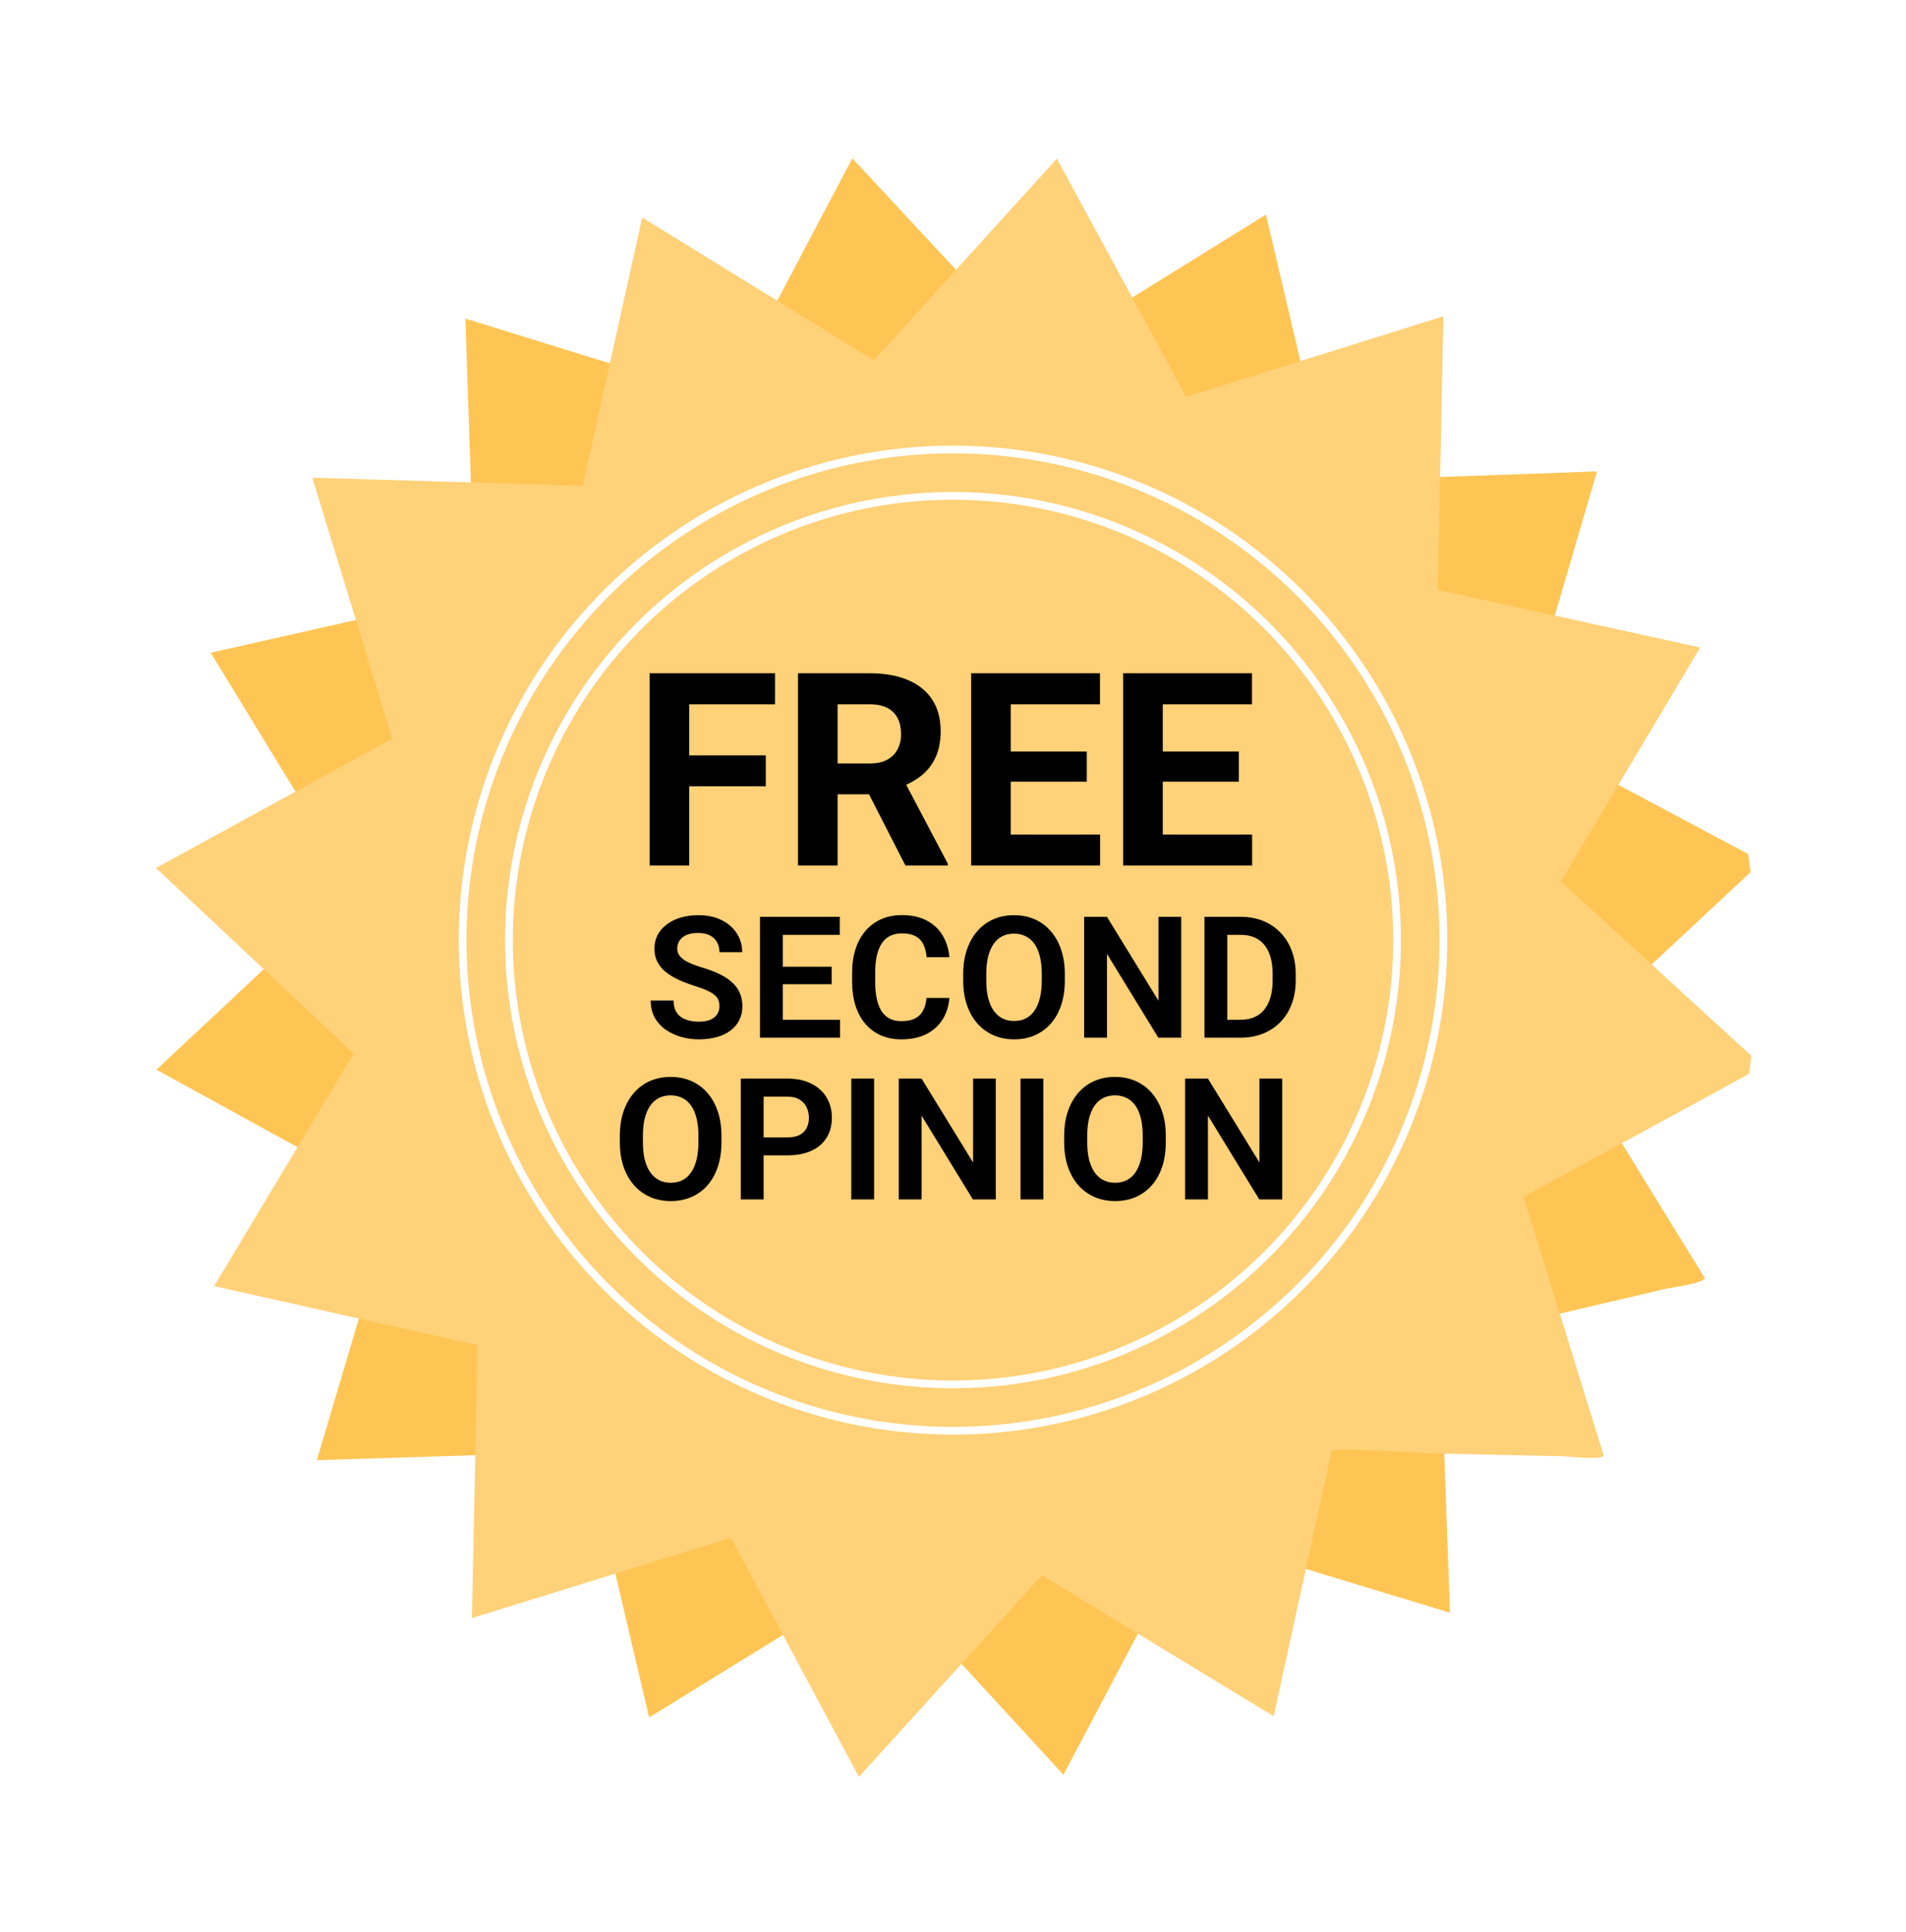
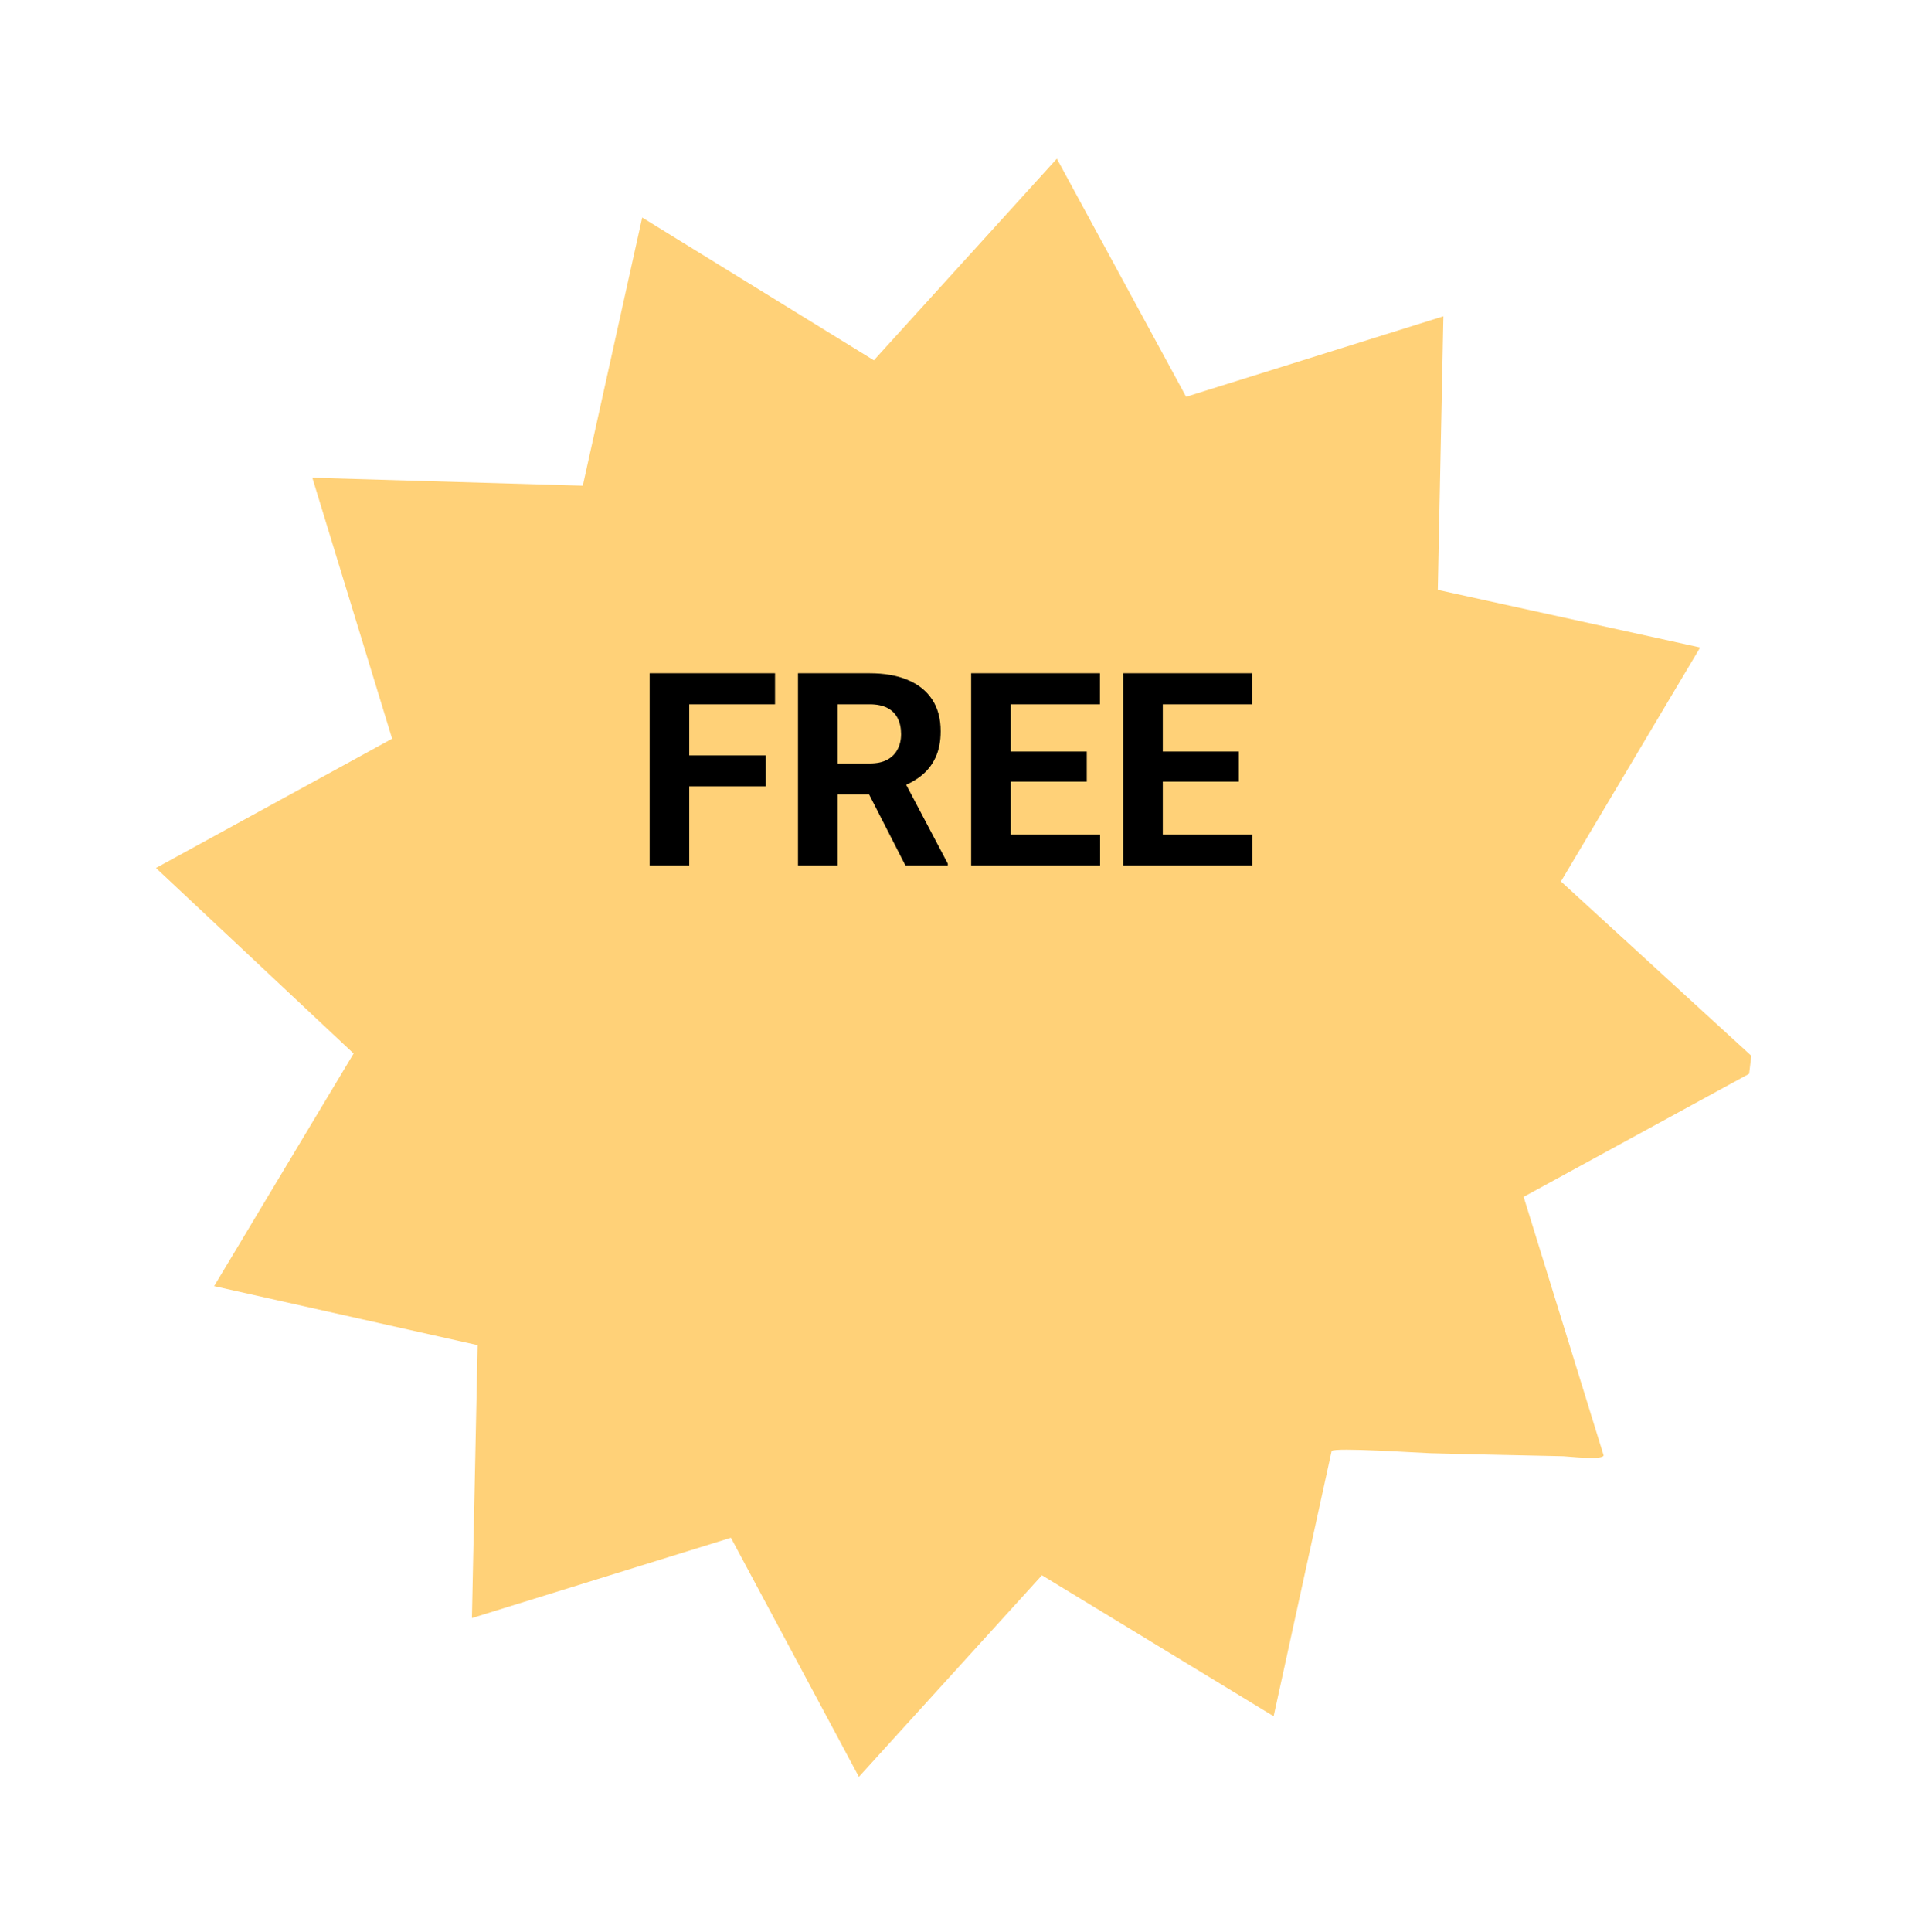
<svg xmlns="http://www.w3.org/2000/svg" width="224" height="227" viewBox="0 0 224 227" fill="none">
  <g filter="url(#filter0_d_450_11)">
-     <path d="M205.733 98.815L183.669 119.414L200.337 146.487C200.382 147.095 196.332 147.639 195.767 147.768C190.691 148.939 185.618 150.168 180.539 151.316C179.158 151.629 169.512 153.428 169.251 153.951L170.409 185.823L139.912 176.567L124.976 204.856L103.416 181.402L76.285 198.121L68.948 166.903L37.234 167.899L46.305 137.353L18.381 122.031L41.478 100.41L24.761 73.054L55.775 66.046L54.691 33.796L85.239 43.261L100.166 14.965L121.847 38.271L148.776 21.582L156.141 52.87L187.688 51.748L178.687 82.44L205.457 96.702L205.733 98.815Z" fill="#FFC554" />
-   </g>
+     </g>
  <g filter="url(#filter1_d_450_11)">
    <path d="M205.562 122.51L179.063 136.966L188.464 167.337C188.355 167.936 184.297 167.455 183.719 167.439C178.511 167.309 173.292 167.236 168.087 167.083C166.671 167.042 156.881 166.382 156.498 166.823L149.682 197.98L122.451 181.42L100.94 205.098L85.9 177.013L55.461 186.449L56.13 154.388L25.167 147.453L41.559 120.13L18.331 98.336L46.085 83.148L36.707 52.491L68.49 53.427L75.472 21.924L102.7 38.698L124.204 15.012L139.397 42.982L169.634 33.526L168.975 65.662L199.807 72.433L183.446 99.916L205.821 120.396L205.562 122.51Z" fill="#FFD178" />
  </g>
-   <path d="M84.555 118.215C84.555 117.942 84.513 117.698 84.428 117.484C84.35 117.263 84.204 117.065 83.989 116.889C83.781 116.707 83.486 116.532 83.102 116.363C82.725 116.187 82.238 116.005 81.64 115.817C80.977 115.609 80.359 115.375 79.787 115.115C79.215 114.855 78.712 114.552 78.276 114.208C77.847 113.863 77.512 113.467 77.272 113.018C77.031 112.563 76.911 112.037 76.911 111.439C76.911 110.854 77.035 110.321 77.282 109.84C77.535 109.359 77.893 108.946 78.354 108.602C78.816 108.251 79.358 107.981 79.982 107.793C80.613 107.604 81.308 107.51 82.069 107.51C83.122 107.51 84.032 107.702 84.799 108.085C85.572 108.469 86.17 108.989 86.593 109.645C87.015 110.302 87.226 111.039 87.226 111.858H84.555C84.555 111.416 84.461 111.026 84.272 110.688C84.09 110.35 83.811 110.084 83.434 109.889C83.063 109.694 82.595 109.596 82.03 109.596C81.484 109.596 81.029 109.678 80.665 109.84C80.307 110.003 80.038 110.224 79.856 110.503C79.68 110.783 79.592 111.095 79.592 111.439C79.592 111.699 79.654 111.933 79.778 112.141C79.901 112.343 80.086 112.534 80.333 112.716C80.58 112.892 80.886 113.057 81.25 113.213C81.62 113.363 82.049 113.512 82.537 113.662C83.317 113.896 83.999 114.156 84.584 114.442C85.176 114.728 85.666 115.053 86.056 115.417C86.453 115.781 86.749 116.19 86.944 116.645C87.145 117.1 87.246 117.617 87.246 118.196C87.246 118.807 87.126 119.352 86.885 119.833C86.645 120.314 86.3 120.724 85.852 121.062C85.403 121.4 84.864 121.657 84.233 121.832C83.609 122.008 82.91 122.095 82.137 122.095C81.448 122.095 80.766 122.004 80.09 121.822C79.42 121.634 78.812 121.354 78.266 120.984C77.72 120.607 77.285 120.132 76.96 119.56C76.635 118.982 76.472 118.306 76.472 117.533H79.163C79.163 117.981 79.235 118.365 79.378 118.683C79.527 118.995 79.735 119.252 80.002 119.453C80.275 119.648 80.593 119.791 80.957 119.882C81.321 119.973 81.715 120.019 82.137 120.019C82.683 120.019 83.131 119.944 83.482 119.794C83.84 119.638 84.106 119.424 84.282 119.151C84.464 118.878 84.555 118.566 84.555 118.215ZM98.721 119.794V121.9H91.175V119.794H98.721ZM91.994 107.705V121.9H89.313V107.705H91.994ZM97.736 113.564V115.622H91.175V113.564H97.736ZM98.692 107.705V109.821H91.175V107.705H98.692ZM108.89 117.23H111.571C111.5 118.179 111.236 119.021 110.781 119.755C110.326 120.483 109.693 121.055 108.88 121.471C108.068 121.887 107.083 122.095 105.926 122.095C105.036 122.095 104.233 121.939 103.518 121.627C102.809 121.309 102.202 120.857 101.695 120.272C101.194 119.681 100.811 118.972 100.544 118.147C100.278 117.315 100.145 116.382 100.145 115.349V114.266C100.145 113.233 100.281 112.3 100.554 111.468C100.827 110.636 101.217 109.928 101.724 109.343C102.237 108.751 102.852 108.296 103.567 107.978C104.288 107.659 105.094 107.5 105.985 107.5C107.142 107.5 108.12 107.715 108.919 108.144C109.719 108.566 110.339 109.148 110.781 109.889C111.223 110.63 111.49 111.481 111.581 112.443H108.9C108.848 111.845 108.718 111.338 108.51 110.922C108.308 110.506 108.003 110.191 107.593 109.977C107.19 109.756 106.654 109.645 105.985 109.645C105.465 109.645 105.006 109.743 104.61 109.938C104.22 110.133 103.895 110.425 103.635 110.815C103.375 111.199 103.18 111.68 103.05 112.258C102.92 112.83 102.855 113.493 102.855 114.247V115.349C102.855 116.07 102.913 116.717 103.03 117.289C103.147 117.861 103.329 118.345 103.576 118.742C103.823 119.138 104.142 119.44 104.532 119.648C104.922 119.856 105.387 119.96 105.926 119.96C106.583 119.96 107.116 119.856 107.525 119.648C107.941 119.44 108.256 119.135 108.471 118.732C108.692 118.329 108.831 117.828 108.89 117.23ZM125.143 114.442V115.173C125.143 116.246 125 117.211 124.714 118.069C124.428 118.92 124.021 119.645 123.495 120.243C122.968 120.841 122.341 121.299 121.613 121.618C120.885 121.936 120.076 122.095 119.186 122.095C118.308 122.095 117.502 121.936 116.768 121.618C116.04 121.299 115.409 120.841 114.876 120.243C114.343 119.645 113.931 118.92 113.638 118.069C113.346 117.211 113.199 116.246 113.199 115.173V114.442C113.199 113.363 113.346 112.398 113.638 111.546C113.931 110.695 114.34 109.97 114.866 109.372C115.393 108.768 116.02 108.306 116.748 107.988C117.483 107.669 118.289 107.51 119.166 107.51C120.057 107.51 120.866 107.669 121.594 107.988C122.322 108.306 122.949 108.768 123.475 109.372C124.008 109.97 124.418 110.695 124.704 111.546C124.996 112.398 125.143 113.363 125.143 114.442ZM122.432 115.173V114.422C122.432 113.649 122.361 112.97 122.218 112.385C122.075 111.793 121.863 111.296 121.584 110.893C121.304 110.49 120.96 110.188 120.551 109.986C120.141 109.778 119.68 109.674 119.166 109.674C118.646 109.674 118.185 109.778 117.782 109.986C117.385 110.188 117.047 110.49 116.768 110.893C116.488 111.296 116.274 111.793 116.124 112.385C115.981 112.97 115.91 113.649 115.91 114.422V115.173C115.91 115.94 115.981 116.619 116.124 117.211C116.274 117.802 116.488 118.303 116.768 118.712C117.054 119.115 117.398 119.421 117.801 119.629C118.204 119.837 118.666 119.941 119.186 119.941C119.706 119.941 120.167 119.837 120.57 119.629C120.973 119.421 121.311 119.115 121.584 118.712C121.863 118.303 122.075 117.802 122.218 117.211C122.361 116.619 122.432 115.94 122.432 115.173ZM138.821 107.705V121.9H136.13L130.095 112.053V121.9H127.414V107.705H130.095L136.15 117.562V107.705H138.821ZM145.792 121.9H142.731L142.75 119.794H145.792C146.618 119.794 147.31 119.612 147.869 119.248C148.428 118.878 148.85 118.348 149.136 117.659C149.422 116.964 149.565 116.132 149.565 115.163V114.432C149.565 113.685 149.484 113.025 149.322 112.453C149.159 111.881 148.919 111.4 148.6 111.01C148.288 110.62 147.901 110.324 147.44 110.123C146.979 109.921 146.449 109.821 145.851 109.821H142.672V107.705H145.851C146.8 107.705 147.664 107.864 148.444 108.183C149.231 108.501 149.91 108.959 150.482 109.557C151.06 110.149 151.502 110.857 151.808 111.683C152.12 112.508 152.276 113.431 152.276 114.452V115.163C152.276 116.177 152.12 117.1 151.808 117.932C151.502 118.758 151.06 119.466 150.482 120.058C149.91 120.649 149.227 121.104 148.434 121.423C147.642 121.741 146.761 121.9 145.792 121.9ZM144.232 107.705V121.9H141.551V107.705H144.232ZM84.789 133.442V134.173C84.789 135.246 84.646 136.211 84.36 137.069C84.074 137.92 83.668 138.645 83.141 139.243C82.615 139.841 81.987 140.299 81.26 140.618C80.531 140.936 79.722 141.095 78.832 141.095C77.954 141.095 77.148 140.936 76.414 140.618C75.686 140.299 75.055 139.841 74.522 139.243C73.99 138.645 73.577 137.92 73.284 137.069C72.992 136.211 72.846 135.246 72.846 134.173V133.442C72.846 132.363 72.992 131.398 73.284 130.546C73.577 129.695 73.986 128.97 74.513 128.372C75.039 127.768 75.666 127.306 76.394 126.988C77.129 126.669 77.935 126.51 78.812 126.51C79.703 126.51 80.512 126.669 81.24 126.988C81.968 127.306 82.595 127.768 83.122 128.372C83.655 128.97 84.064 129.695 84.35 130.546C84.643 131.398 84.789 132.363 84.789 133.442ZM82.079 134.173V133.422C82.079 132.649 82.007 131.97 81.864 131.385C81.721 130.793 81.51 130.296 81.23 129.893C80.951 129.49 80.606 129.188 80.197 128.986C79.787 128.778 79.326 128.674 78.812 128.674C78.292 128.674 77.831 128.778 77.428 128.986C77.031 129.188 76.693 129.49 76.414 129.893C76.135 130.296 75.92 130.793 75.77 131.385C75.627 131.97 75.556 132.649 75.556 133.422V134.173C75.556 134.94 75.627 135.619 75.77 136.211C75.92 136.802 76.135 137.303 76.414 137.712C76.7 138.115 77.044 138.421 77.447 138.629C77.85 138.837 78.312 138.941 78.832 138.941C79.352 138.941 79.813 138.837 80.216 138.629C80.619 138.421 80.957 138.115 81.23 137.712C81.51 137.303 81.721 136.802 81.864 136.211C82.007 135.619 82.079 134.94 82.079 134.173ZM92.52 135.723H88.864V133.617H92.52C93.118 133.617 93.603 133.52 93.973 133.325C94.35 133.123 94.626 132.85 94.802 132.506C94.977 132.155 95.065 131.755 95.065 131.307C95.065 130.871 94.977 130.465 94.802 130.088C94.626 129.711 94.35 129.406 93.973 129.172C93.603 128.938 93.118 128.821 92.52 128.821H89.742V140.9H87.061V126.705H92.52C93.625 126.705 94.568 126.903 95.348 127.3C96.134 127.69 96.732 128.232 97.142 128.928C97.558 129.617 97.766 130.403 97.766 131.287C97.766 132.204 97.558 132.993 97.142 133.656C96.732 134.319 96.134 134.83 95.348 135.187C94.568 135.545 93.625 135.723 92.52 135.723ZM102.728 126.705V140.9H100.047V126.705H102.728ZM117.031 126.705V140.9H114.34L108.305 131.053V140.9H105.624V126.705H108.305L114.36 136.562V126.705H117.031ZM122.617 126.705V140.9H119.936V126.705H122.617ZM137.008 133.442V134.173C137.008 135.246 136.865 136.211 136.579 137.069C136.293 137.92 135.887 138.645 135.36 139.243C134.834 139.841 134.207 140.299 133.479 140.618C132.751 140.936 131.941 141.095 131.051 141.095C130.173 141.095 129.367 140.936 128.633 140.618C127.905 140.299 127.275 139.841 126.742 139.243C126.209 138.645 125.796 137.92 125.503 137.069C125.211 136.211 125.065 135.246 125.065 134.173V133.442C125.065 132.363 125.211 131.398 125.503 130.546C125.796 129.695 126.205 128.97 126.732 128.372C127.258 127.768 127.885 127.306 128.613 126.988C129.348 126.669 130.154 126.51 131.031 126.51C131.922 126.51 132.731 126.669 133.459 126.988C134.187 127.306 134.814 127.768 135.341 128.372C135.874 128.97 136.283 129.695 136.569 130.546C136.862 131.398 137.008 132.363 137.008 133.442ZM134.298 134.173V133.422C134.298 132.649 134.226 131.97 134.083 131.385C133.94 130.793 133.729 130.296 133.449 129.893C133.17 129.49 132.825 129.188 132.416 128.986C132.006 128.778 131.545 128.674 131.031 128.674C130.511 128.674 130.05 128.778 129.647 128.986C129.25 129.188 128.912 129.49 128.633 129.893C128.353 130.296 128.139 130.793 127.989 131.385C127.847 131.97 127.775 132.649 127.775 133.422V134.173C127.775 134.94 127.847 135.619 127.989 136.211C128.139 136.802 128.353 137.303 128.633 137.712C128.919 138.115 129.263 138.421 129.666 138.629C130.069 138.837 130.531 138.941 131.051 138.941C131.571 138.941 132.032 138.837 132.435 138.629C132.838 138.421 133.176 138.115 133.449 137.712C133.729 137.303 133.94 136.802 134.083 136.211C134.226 135.619 134.298 134.94 134.298 134.173ZM150.687 126.705V140.9H147.996L141.961 131.053V140.9H139.28V126.705H141.961L148.015 136.562V126.705H150.687Z" fill="black" />
  <path d="M81.002 79.089V101.673H76.349V79.089H81.002ZM89.998 88.737V92.366H79.73V88.737H89.998ZM91.084 79.089V82.734H79.73V79.089H91.084ZM93.783 79.089H102.205C103.932 79.089 105.416 79.348 106.657 79.865C107.908 80.382 108.869 81.147 109.542 82.16C110.214 83.174 110.55 84.42 110.55 85.898C110.55 87.108 110.343 88.147 109.929 89.016C109.526 89.874 108.952 90.593 108.208 91.172C107.473 91.741 106.61 92.196 105.617 92.537L104.144 93.312H96.823L96.792 89.683H102.236C103.053 89.683 103.73 89.538 104.268 89.249C104.806 88.959 105.209 88.556 105.478 88.039C105.757 87.522 105.897 86.922 105.897 86.24C105.897 85.516 105.762 84.89 105.493 84.363C105.224 83.835 104.816 83.432 104.268 83.153C103.72 82.874 103.032 82.734 102.205 82.734H98.436V101.673H93.783V79.089ZM106.408 101.673L101.259 91.606L106.176 91.575L111.387 101.456V101.673H106.408ZM129.287 98.043V101.673H117.266V98.043H129.287ZM118.786 79.089V101.673H114.133V79.089H118.786ZM127.72 88.287V91.823H117.266V88.287H127.72ZM129.271 79.089V82.734H117.266V79.089H129.271ZM147.155 98.043V101.673H135.134V98.043H147.155ZM136.654 79.089V101.673H132.001V79.089H136.654ZM145.589 88.287V91.823H135.134V88.287H145.589ZM147.14 79.089V82.734H135.134V79.089H147.14Z" fill="black" />
-   <circle cx="112" cy="110.439" r="57.633" stroke="white" stroke-width="0.908" />
-   <circle cx="112" cy="110.439" r="52.187" stroke="white" stroke-width="0.908" />
  <defs>
    <filter id="filter0_d_450_11" x="0.773" y="0.989" width="222.567" height="225.105" filterUnits="userSpaceOnUse" color-interpolation-filters="sRGB">
      <feFlood flood-opacity="0" result="BackgroundImageFix" />
      <feColorMatrix in="SourceAlpha" type="matrix" values="0 0 0 0 0 0 0 0 0 0 0 0 0 0 0 0 0 0 127 0" result="hardAlpha" />
      <feOffset dy="3.63" />
      <feGaussianBlur stdDeviation="8.804" />
      <feComposite in2="hardAlpha" operator="out" />
      <feColorMatrix type="matrix" values="0 0 0 0 0.576 0 0 0 0 0.576 0 0 0 0 0.576 0 0 0 0.25 0" />
      <feBlend mode="normal" in2="BackgroundImageFix" result="effect1_dropShadow_450_11" />
      <feBlend mode="normal" in="SourceGraphic" in2="effect1_dropShadow_450_11" result="shape" />
    </filter>
    <filter id="filter1_d_450_11" x="0.724" y="1.035" width="222.705" height="225.301" filterUnits="userSpaceOnUse" color-interpolation-filters="sRGB">
      <feFlood flood-opacity="0" result="BackgroundImageFix" />
      <feColorMatrix in="SourceAlpha" type="matrix" values="0 0 0 0 0 0 0 0 0 0 0 0 0 0 0 0 0 0 127 0" result="hardAlpha" />
      <feOffset dy="3.63" />
      <feGaussianBlur stdDeviation="8.804" />
      <feComposite in2="hardAlpha" operator="out" />
      <feColorMatrix type="matrix" values="0 0 0 0 0.576 0 0 0 0 0.576 0 0 0 0 0.576 0 0 0 0.25 0" />
      <feBlend mode="normal" in2="BackgroundImageFix" result="effect1_dropShadow_450_11" />
      <feBlend mode="normal" in="SourceGraphic" in2="effect1_dropShadow_450_11" result="shape" />
    </filter>
  </defs>
</svg>